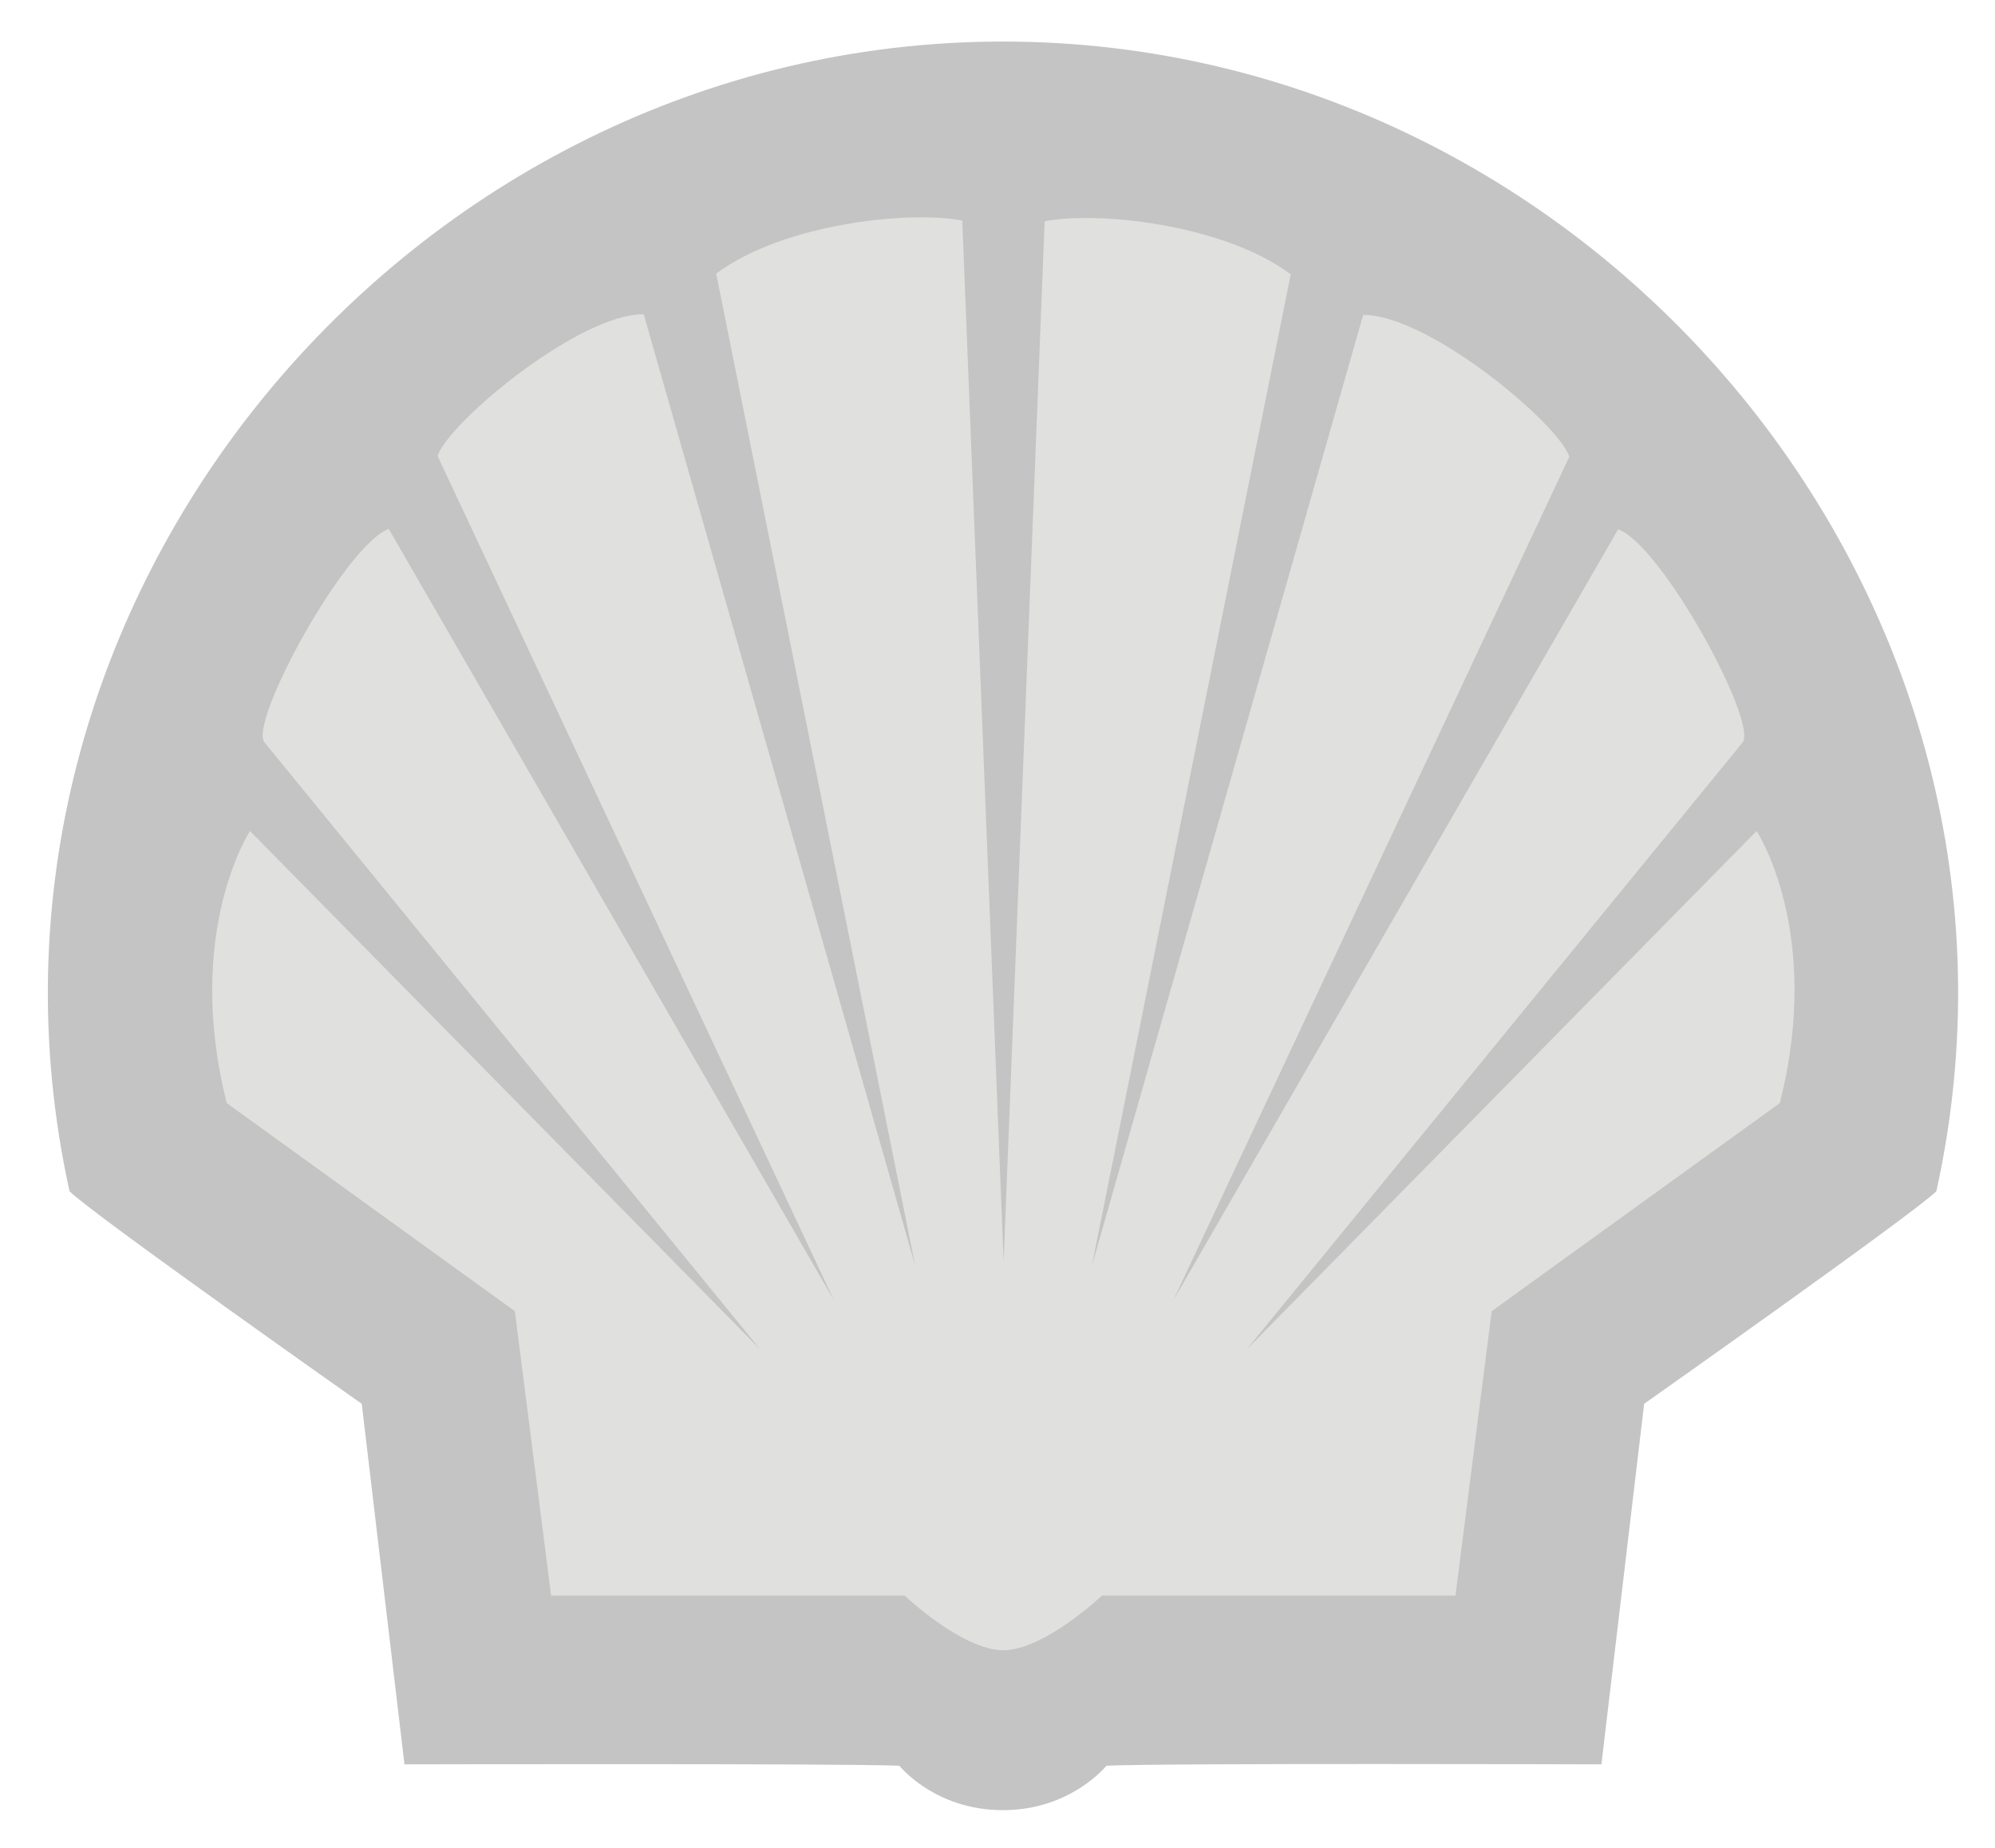
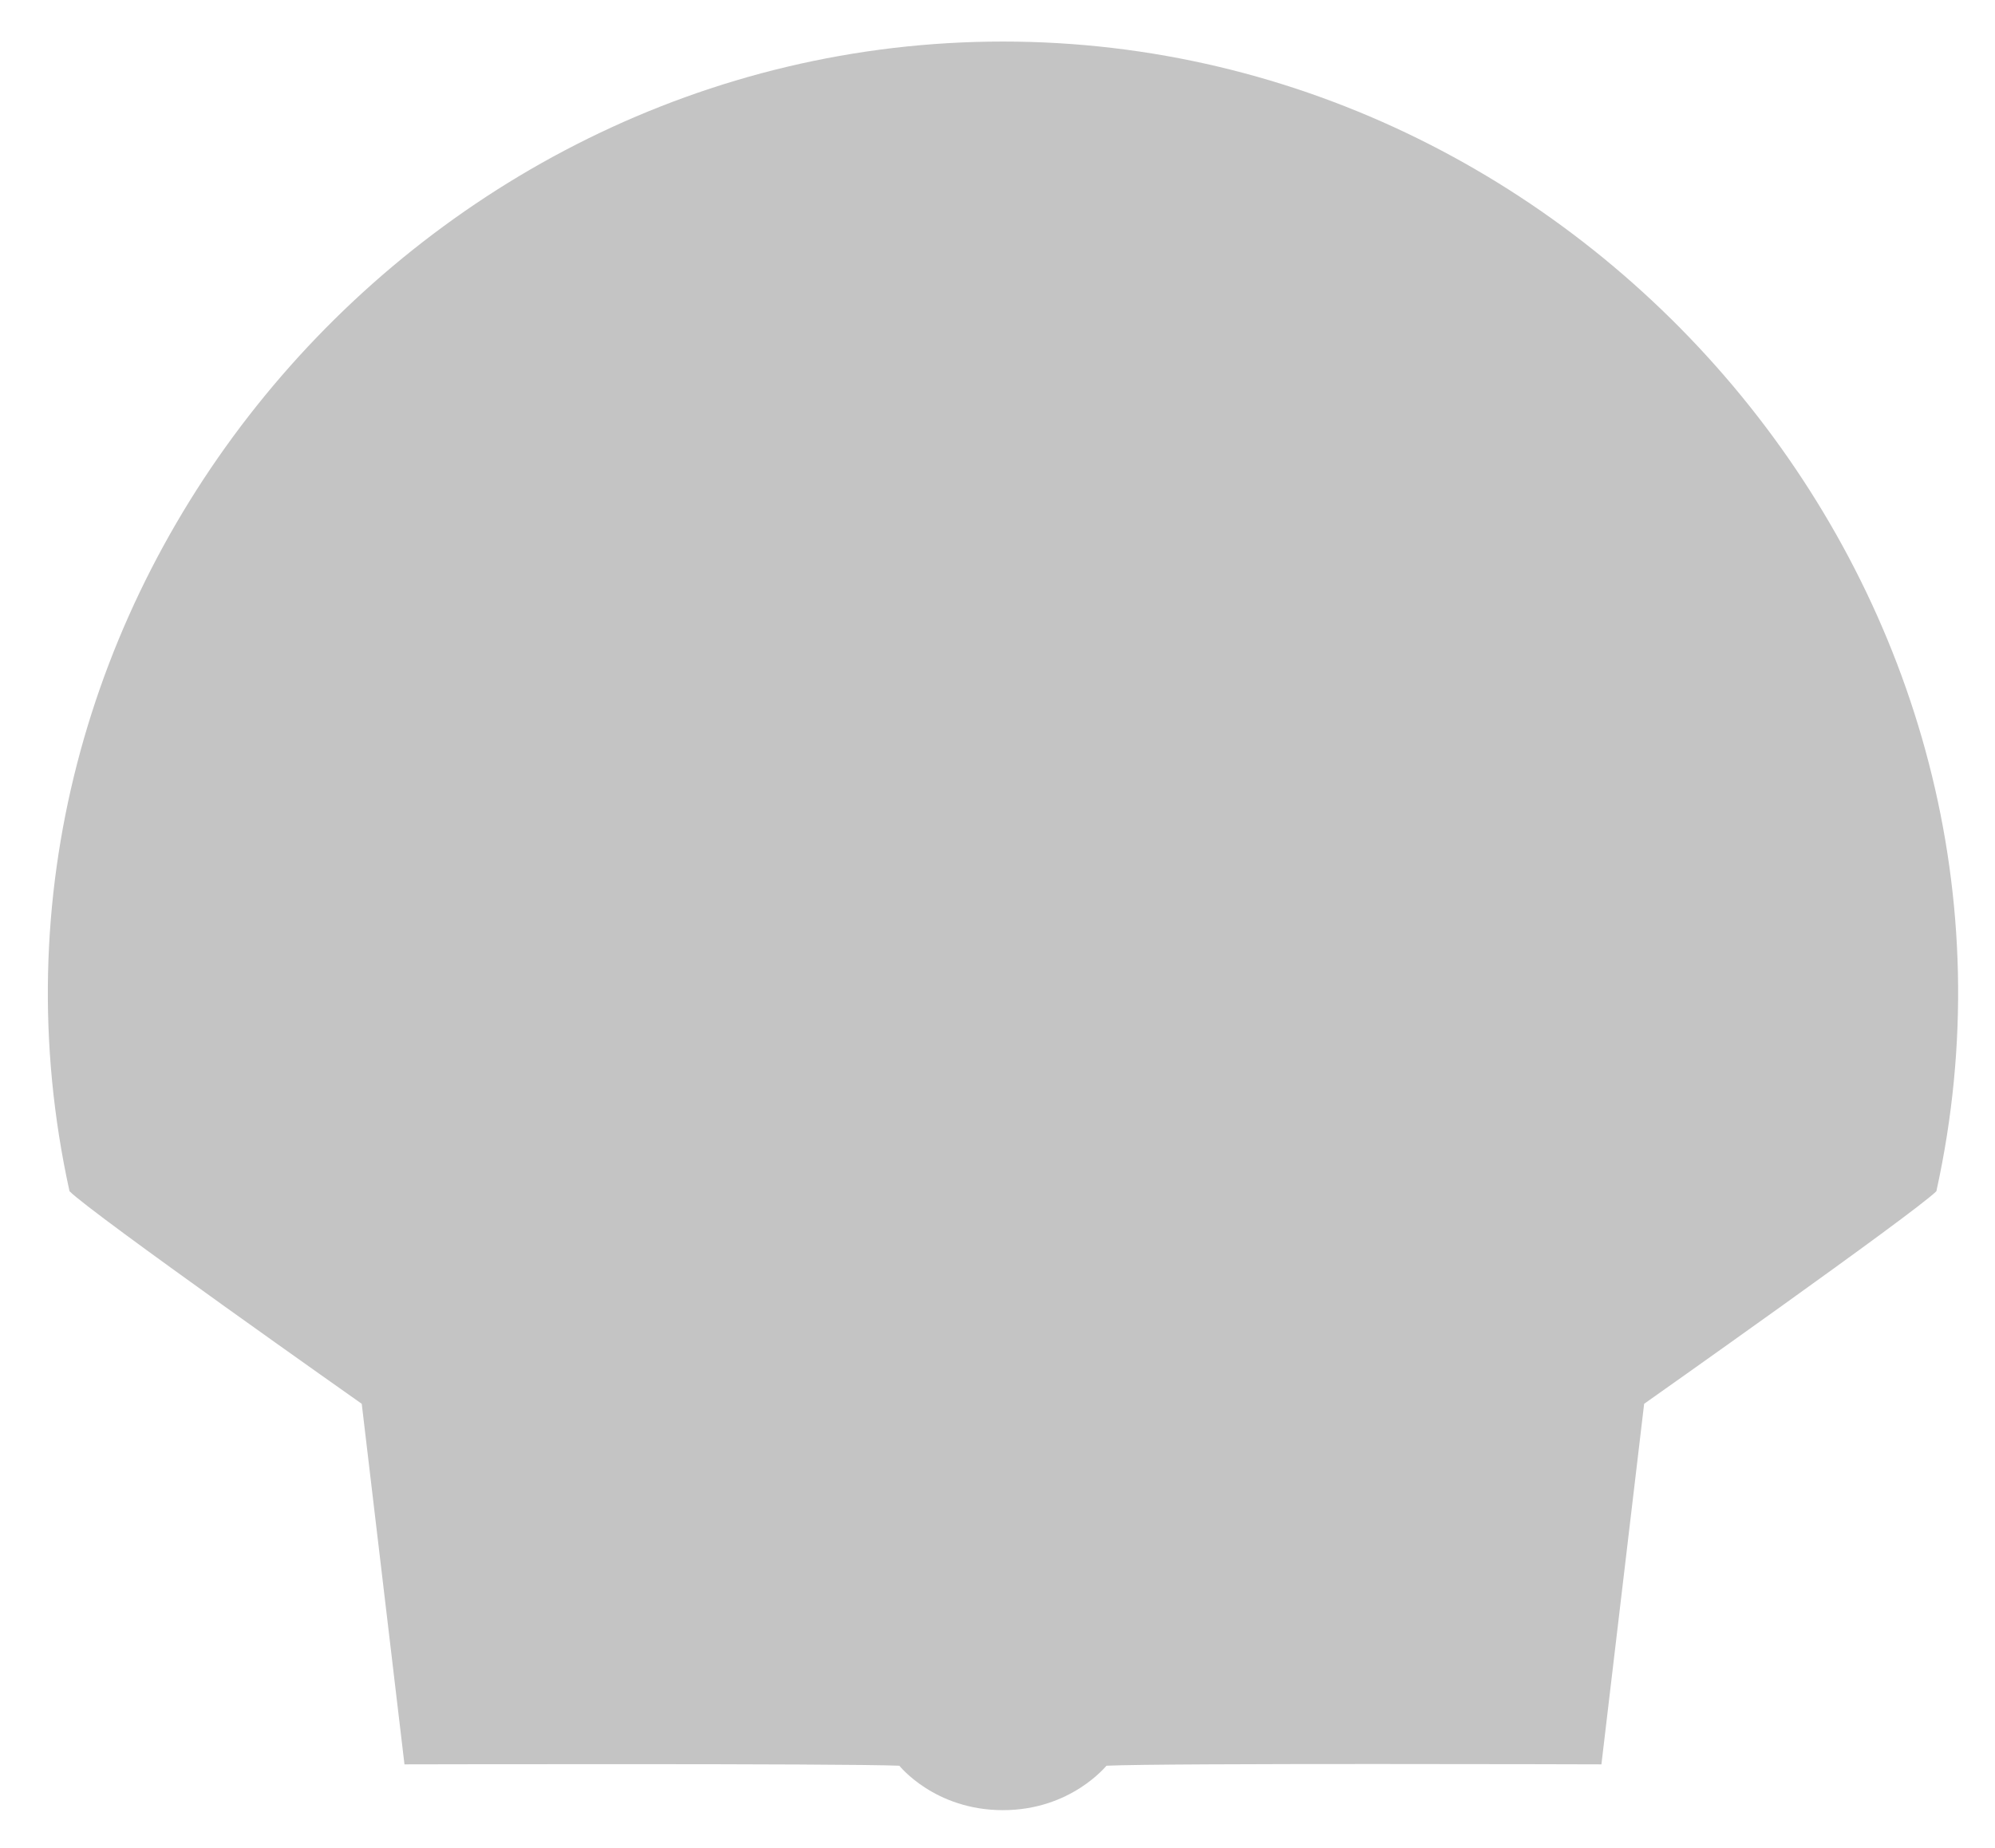
<svg xmlns="http://www.w3.org/2000/svg" version="1.1" id="svg2" x="0px" y="0px" viewBox="0 0 136 126" style="enable-background:new 0 0 136 126;" xml:space="preserve">
  <style type="text/css">
	.st0{fill-rule:evenodd;clip-rule:evenodd;fill:#C4C4C4;}
	.st1{fill-rule:evenodd;clip-rule:evenodd;fill:#E0E0DE;}
</style>
  <g id="layer1" transform="translate(-14.828,-233.639)">
    <g id="g2384" transform="matrix(0.233,0,0,0.233,0.484,190.361)">
      <path id="Red_part" class="st0" d="M355,715.4c-20,0-30.3-13-30.3-13c-16.4-0.7-144.8-0.4-144.8-0.4l-12.5-105.5    c0,0-79.1-55.7-85.5-62.2C44,362.1,181.2,197.9,355,197.9s311.1,164.2,273.1,336.4c-6.4,6.4-85.5,62.2-85.5,62.2L530.1,702    c0,0-128.4-0.4-144.8,0.4C385.3,702.3,375,715.4,355,715.4z" />
-       <path id="Yellow_part" class="st1" d="M355.2,554.9l-12.1-304.6c-14.6-3-52,0.6-72,15.5l58.2,290.2l-79.4-278.3    c-19-0.2-57.5,32-60.3,41.5l115.9,246.9L175.3,340.5c-12.8,4.8-40.9,56.4-36.4,62.4L284,580.6L134.7,428.9c0,0-19.4,29.6-6.8,79.6    l84.3,60.9l10.6,83.2h103.4c0,0,16.9,16,28.9,16s28.9-16,28.9-16h103.4l10.6-83.2l84.3-60.9c12.7-50.1-6.8-79.6-6.8-79.6    L426.3,580.6L571.4,403c4.5-6-23.6-57.7-36.4-62.4L404.8,566.3l115.9-246.9c-2.9-9.5-41.3-41.7-60.3-41.5l-79.4,278.3l58.2-290.2    c-20-14.9-57.3-18.5-72-15.5L355.2,554.9z" />
    </g>
  </g>
</svg>